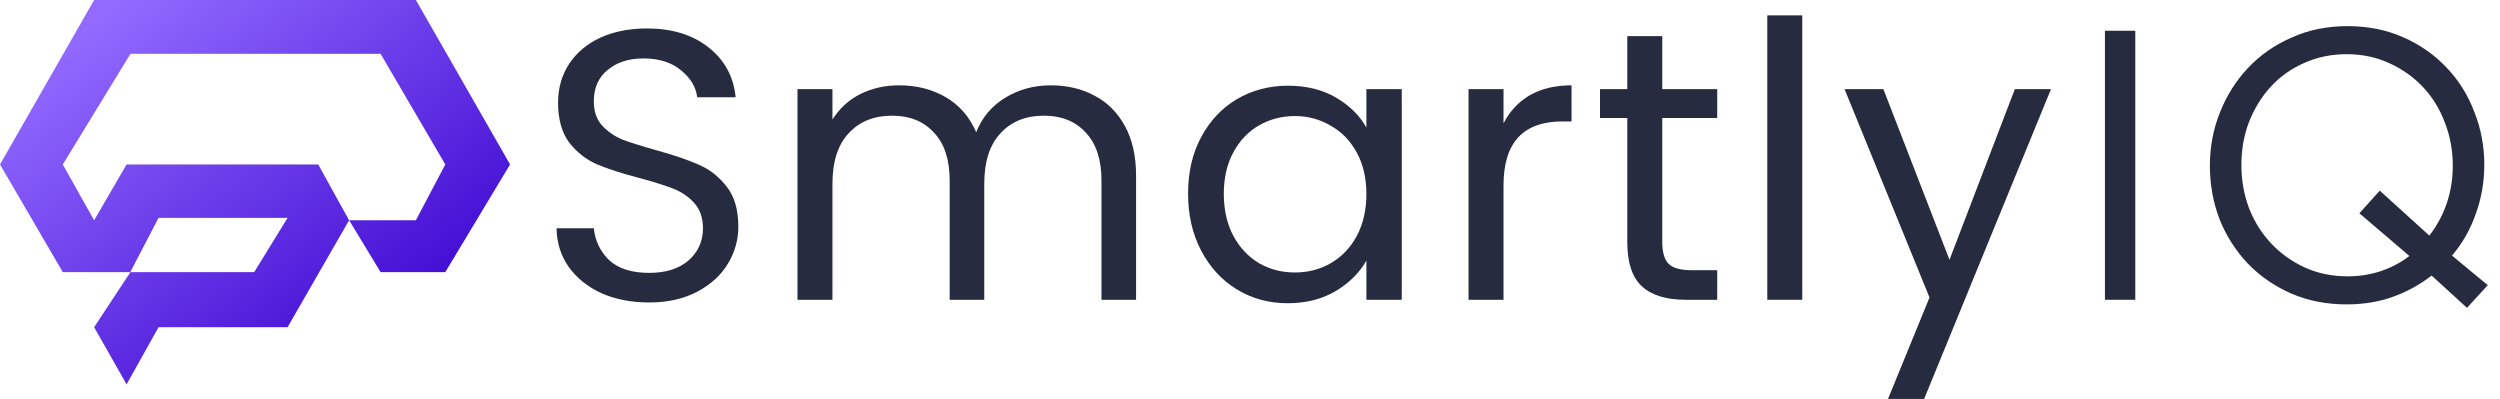
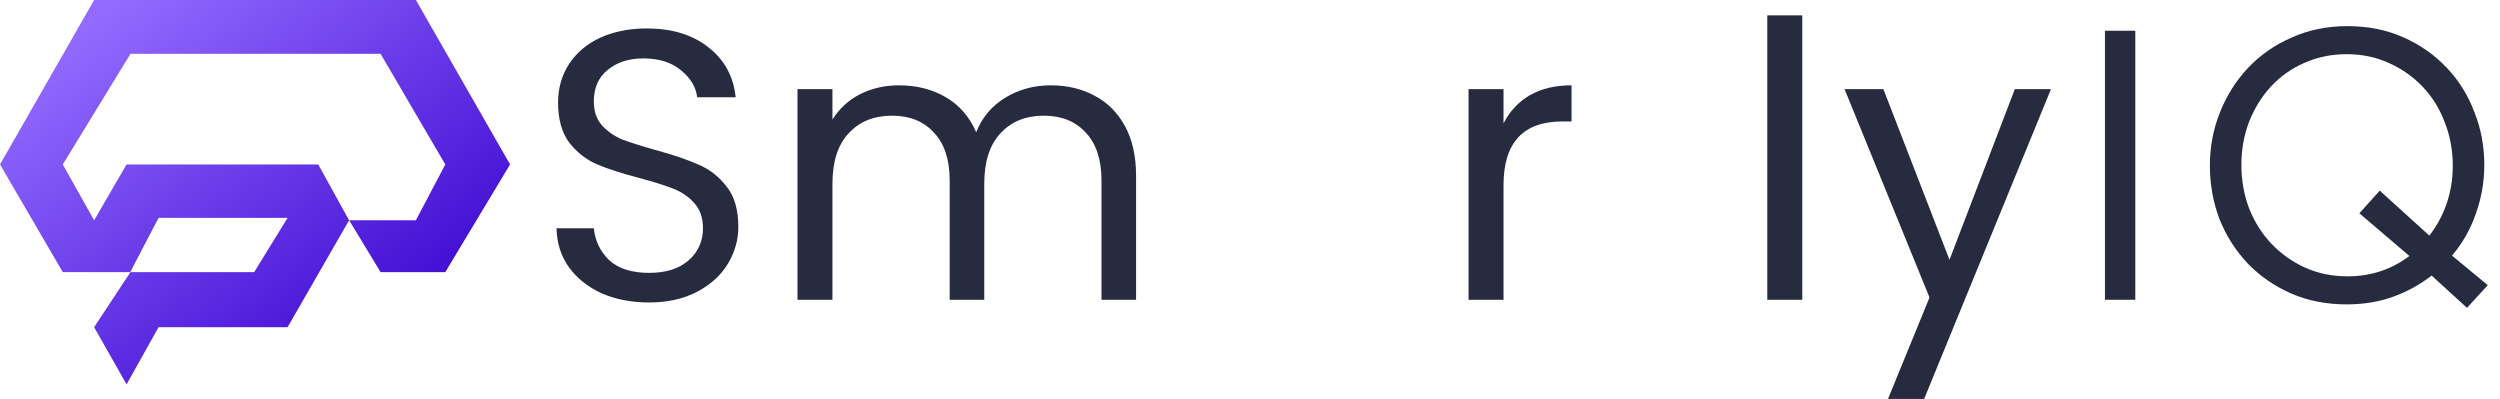
<svg xmlns="http://www.w3.org/2000/svg" width="188" height="30" viewBox="0 0 188 30" fill="none">
  <path d="M48.817 22.746C47.487 22.746 46.293 22.514 45.233 22.052C44.193 21.57 43.374 20.915 42.776 20.087C42.179 19.239 41.871 18.266 41.852 17.168H44.655C44.751 18.112 45.137 18.911 45.811 19.566C46.505 20.202 47.507 20.52 48.817 20.52C50.069 20.52 51.052 20.212 51.765 19.595C52.497 18.959 52.863 18.15 52.863 17.168C52.863 16.397 52.651 15.771 52.227 15.289C51.803 14.807 51.273 14.441 50.638 14.191C50.002 13.94 49.144 13.671 48.065 13.381C46.736 13.035 45.667 12.688 44.857 12.341C44.067 11.994 43.383 11.455 42.805 10.723C42.247 9.971 41.967 8.969 41.967 7.717C41.967 6.618 42.247 5.645 42.805 4.798C43.364 3.95 44.144 3.295 45.146 2.832C46.168 2.37 47.333 2.139 48.644 2.139C50.532 2.139 52.073 2.611 53.268 3.555C54.482 4.499 55.166 5.751 55.32 7.312H52.43C52.333 6.541 51.929 5.867 51.216 5.289C50.503 4.692 49.559 4.393 48.383 4.393C47.285 4.393 46.389 4.682 45.696 5.26C45.002 5.819 44.655 6.609 44.655 7.63C44.655 8.362 44.857 8.959 45.262 9.422C45.686 9.884 46.197 10.241 46.794 10.491C47.41 10.723 48.268 10.992 49.366 11.3C50.696 11.667 51.765 12.033 52.574 12.399C53.383 12.746 54.077 13.295 54.655 14.046C55.233 14.778 55.522 15.78 55.522 17.052C55.522 18.035 55.262 18.959 54.742 19.826C54.221 20.694 53.451 21.397 52.43 21.936C51.408 22.476 50.204 22.746 48.817 22.746Z" fill="#262B40" />
  <path d="M79.017 6.416C80.25 6.416 81.348 6.676 82.311 7.196C83.275 7.697 84.036 8.459 84.595 9.48C85.153 10.501 85.433 11.744 85.433 13.208V22.543H82.832V13.584C82.832 12.004 82.437 10.8 81.647 9.971C80.876 9.123 79.826 8.699 78.496 8.699C77.129 8.699 76.04 9.143 75.231 10.029C74.421 10.896 74.017 12.158 74.017 13.815V22.543H71.416V13.584C71.416 12.004 71.021 10.8 70.231 9.971C69.46 9.123 68.41 8.699 67.08 8.699C65.712 8.699 64.624 9.143 63.814 10.029C63.005 10.896 62.6 12.158 62.6 13.815V22.543H59.971V6.705H62.6V8.988C63.121 8.16 63.814 7.524 64.681 7.081C65.568 6.638 66.541 6.416 67.6 6.416C68.93 6.416 70.105 6.715 71.126 7.312C72.148 7.909 72.909 8.786 73.41 9.942C73.853 8.825 74.585 7.958 75.606 7.341C76.627 6.724 77.764 6.416 79.017 6.416Z" fill="#262B40" />
-   <path d="M89.343 14.566C89.343 12.948 89.67 11.532 90.325 10.318C90.98 9.085 91.876 8.131 93.013 7.457C94.169 6.782 95.45 6.445 96.857 6.445C98.244 6.445 99.448 6.744 100.47 7.341C101.491 7.938 102.252 8.69 102.753 9.595V6.705H105.412V22.543H102.753V19.595C102.233 20.52 101.452 21.291 100.412 21.907C99.391 22.505 98.196 22.803 96.828 22.803C95.421 22.803 94.15 22.457 93.013 21.763C91.876 21.069 90.98 20.096 90.325 18.844C89.67 17.591 89.343 16.166 89.343 14.566ZM102.753 14.595C102.753 13.401 102.512 12.36 102.03 11.474C101.549 10.588 100.894 9.913 100.065 9.451C99.256 8.969 98.36 8.728 97.377 8.728C96.394 8.728 95.499 8.959 94.689 9.422C93.88 9.884 93.235 10.559 92.753 11.445C92.271 12.331 92.03 13.372 92.03 14.566C92.03 15.78 92.271 16.84 92.753 17.746C93.235 18.632 93.88 19.316 94.689 19.798C95.499 20.26 96.394 20.491 97.377 20.491C98.36 20.491 99.256 20.26 100.065 19.798C100.894 19.316 101.549 18.632 102.03 17.746C102.512 16.84 102.753 15.79 102.753 14.595Z" fill="#262B40" />
  <path d="M113.065 9.277C113.527 8.372 114.182 7.669 115.03 7.168C115.897 6.667 116.947 6.416 118.18 6.416V9.133H117.486C114.539 9.133 113.065 10.732 113.065 13.931V22.543H110.434V6.705H113.065V9.277Z" fill="#262B40" />
-   <path d="M125.002 8.873V18.208C125.002 18.979 125.166 19.528 125.494 19.855C125.821 20.164 126.39 20.318 127.199 20.318H129.135V22.543H126.765C125.301 22.543 124.203 22.206 123.471 21.532C122.738 20.857 122.372 19.75 122.372 18.208V8.873H120.32V6.705H122.372V2.717H125.002V6.705H129.135V8.873H125.002Z" fill="#262B40" />
  <path d="M135.53 1.156V22.543H132.9V1.156H135.53Z" fill="#262B40" />
  <path d="M154.232 6.705L144.695 30H141.978L145.099 22.37L138.712 6.705H141.631L146.602 19.538L151.515 6.705H154.232Z" fill="#262B40" />
  <path d="M158.292 2.312H160.575V22.543H158.292V2.312Z" fill="#262B40" />
  <path d="M184.391 19.22L187.079 21.445L185.518 23.15L182.859 20.723C181.992 21.397 181.029 21.927 179.969 22.312C178.909 22.697 177.743 22.89 176.472 22.89C174.93 22.89 173.524 22.611 172.252 22.052C171 21.493 169.921 20.742 169.015 19.798C168.11 18.834 167.406 17.726 166.905 16.474C166.424 15.202 166.183 13.863 166.183 12.457C166.183 11.05 166.433 9.721 166.934 8.468C167.435 7.196 168.138 6.079 169.044 5.116C169.95 4.152 171.038 3.391 172.31 2.832C173.582 2.254 174.988 1.965 176.53 1.965C178.071 1.965 179.468 2.245 180.72 2.803C181.992 3.362 183.081 4.123 183.986 5.087C184.892 6.031 185.585 7.139 186.067 8.41C186.568 9.663 186.819 10.992 186.819 12.399C186.819 13.671 186.607 14.894 186.183 16.069C185.778 17.245 185.181 18.295 184.391 19.22ZM181.183 19.248L177.426 16.04L178.957 14.335L182.686 17.717C183.244 17.004 183.678 16.204 183.986 15.318C184.295 14.412 184.449 13.459 184.449 12.457C184.449 11.3 184.246 10.212 183.842 9.191C183.456 8.169 182.907 7.283 182.194 6.532C181.481 5.78 180.634 5.183 179.651 4.74C178.688 4.297 177.628 4.075 176.472 4.075C175.316 4.075 174.246 4.297 173.264 4.74C172.3 5.164 171.472 5.751 170.778 6.503C170.084 7.254 169.535 8.141 169.131 9.162C168.745 10.164 168.553 11.243 168.553 12.399C168.553 13.555 168.745 14.643 169.131 15.665C169.535 16.686 170.094 17.572 170.807 18.324C171.52 19.075 172.358 19.672 173.321 20.116C174.304 20.559 175.374 20.78 176.53 20.78C177.435 20.78 178.283 20.645 179.073 20.376C179.863 20.106 180.566 19.73 181.183 19.248Z" fill="#262B40" />
  <path d="M7.078 0L0 12.367L4.721 20.463H9.794L11.924 16.384H21.625L19.116 20.463H9.81L7.078 24.605L9.519 28.902L11.924 24.605H21.625L26.252 16.566L23.93 12.367H9.519L7.078 16.566L4.721 12.367L9.81 4.048H28.62L33.486 12.367L31.274 16.566H26.257L28.62 20.463H33.486L38.357 12.367L31.274 0H7.078Z" fill="url(#paint0_linear_49_489)" />
  <defs>
    <linearGradient id="paint0_linear_49_489" x1="7.358" y1="1.528" x2="26.444" y2="26.557" gradientUnits="userSpaceOnUse">
      <stop stop-color="#926AFF" />
      <stop offset="1" stop-color="#420DD3" />
    </linearGradient>
  </defs>
</svg>